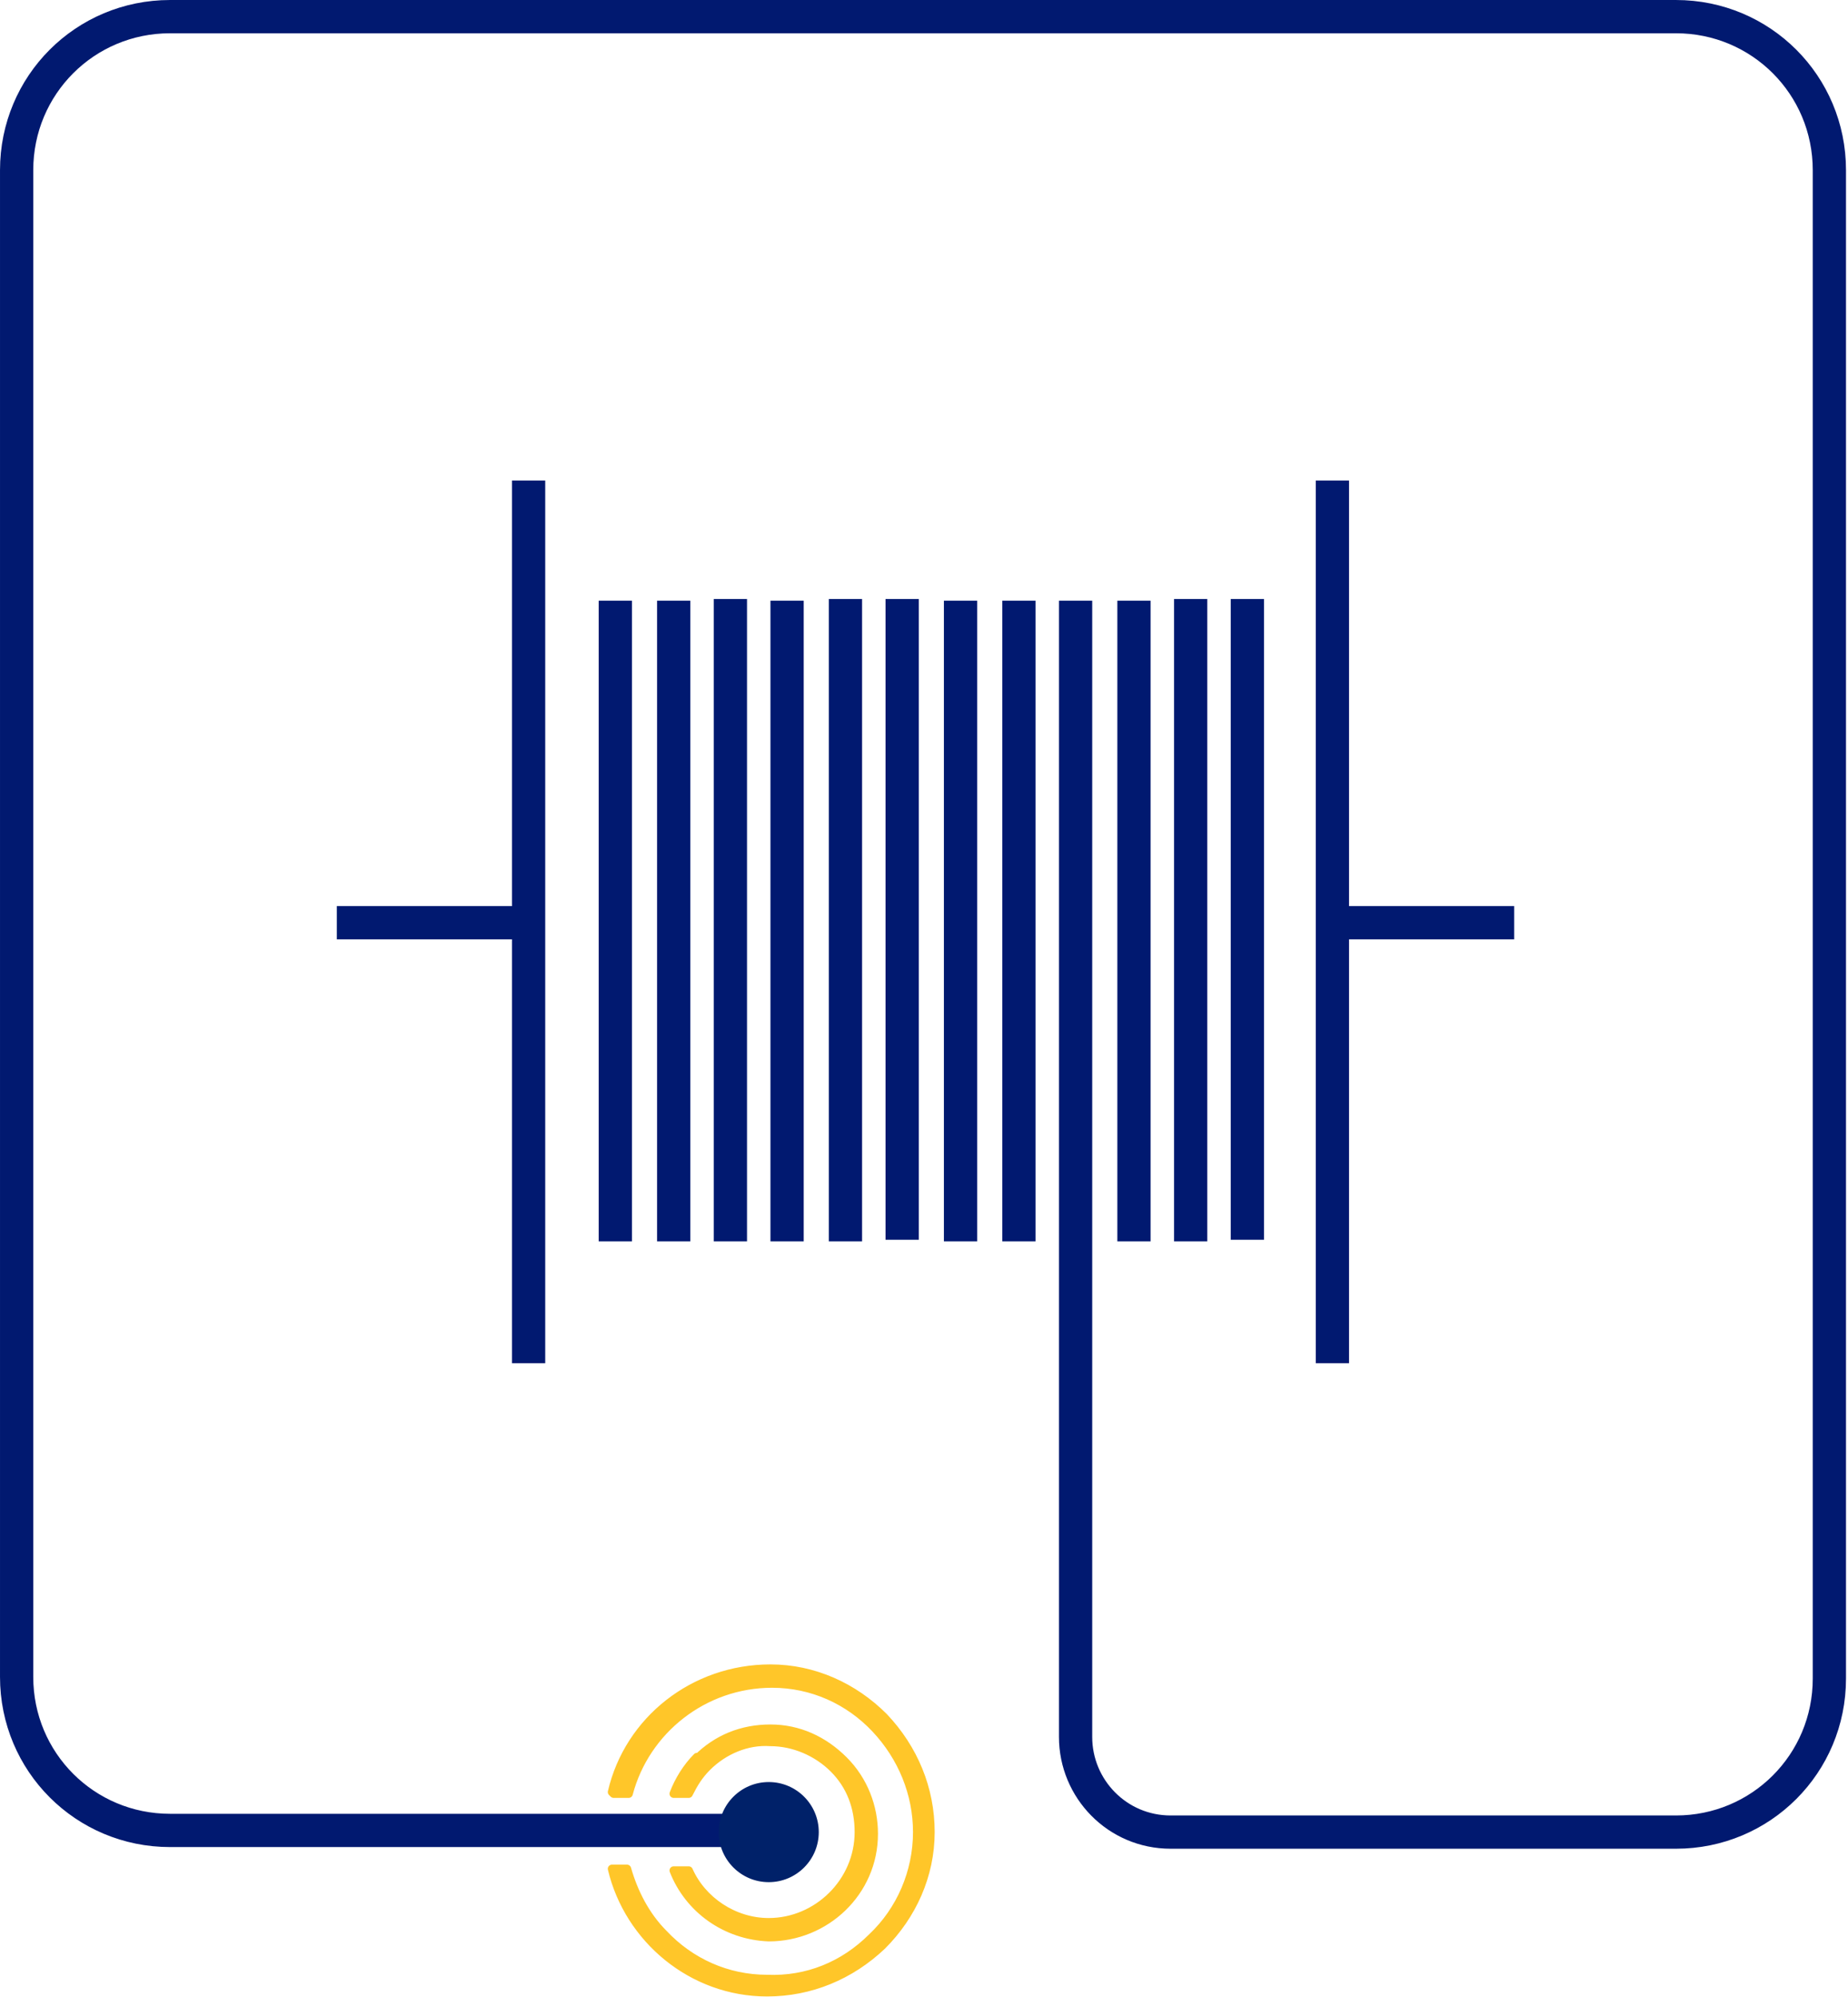
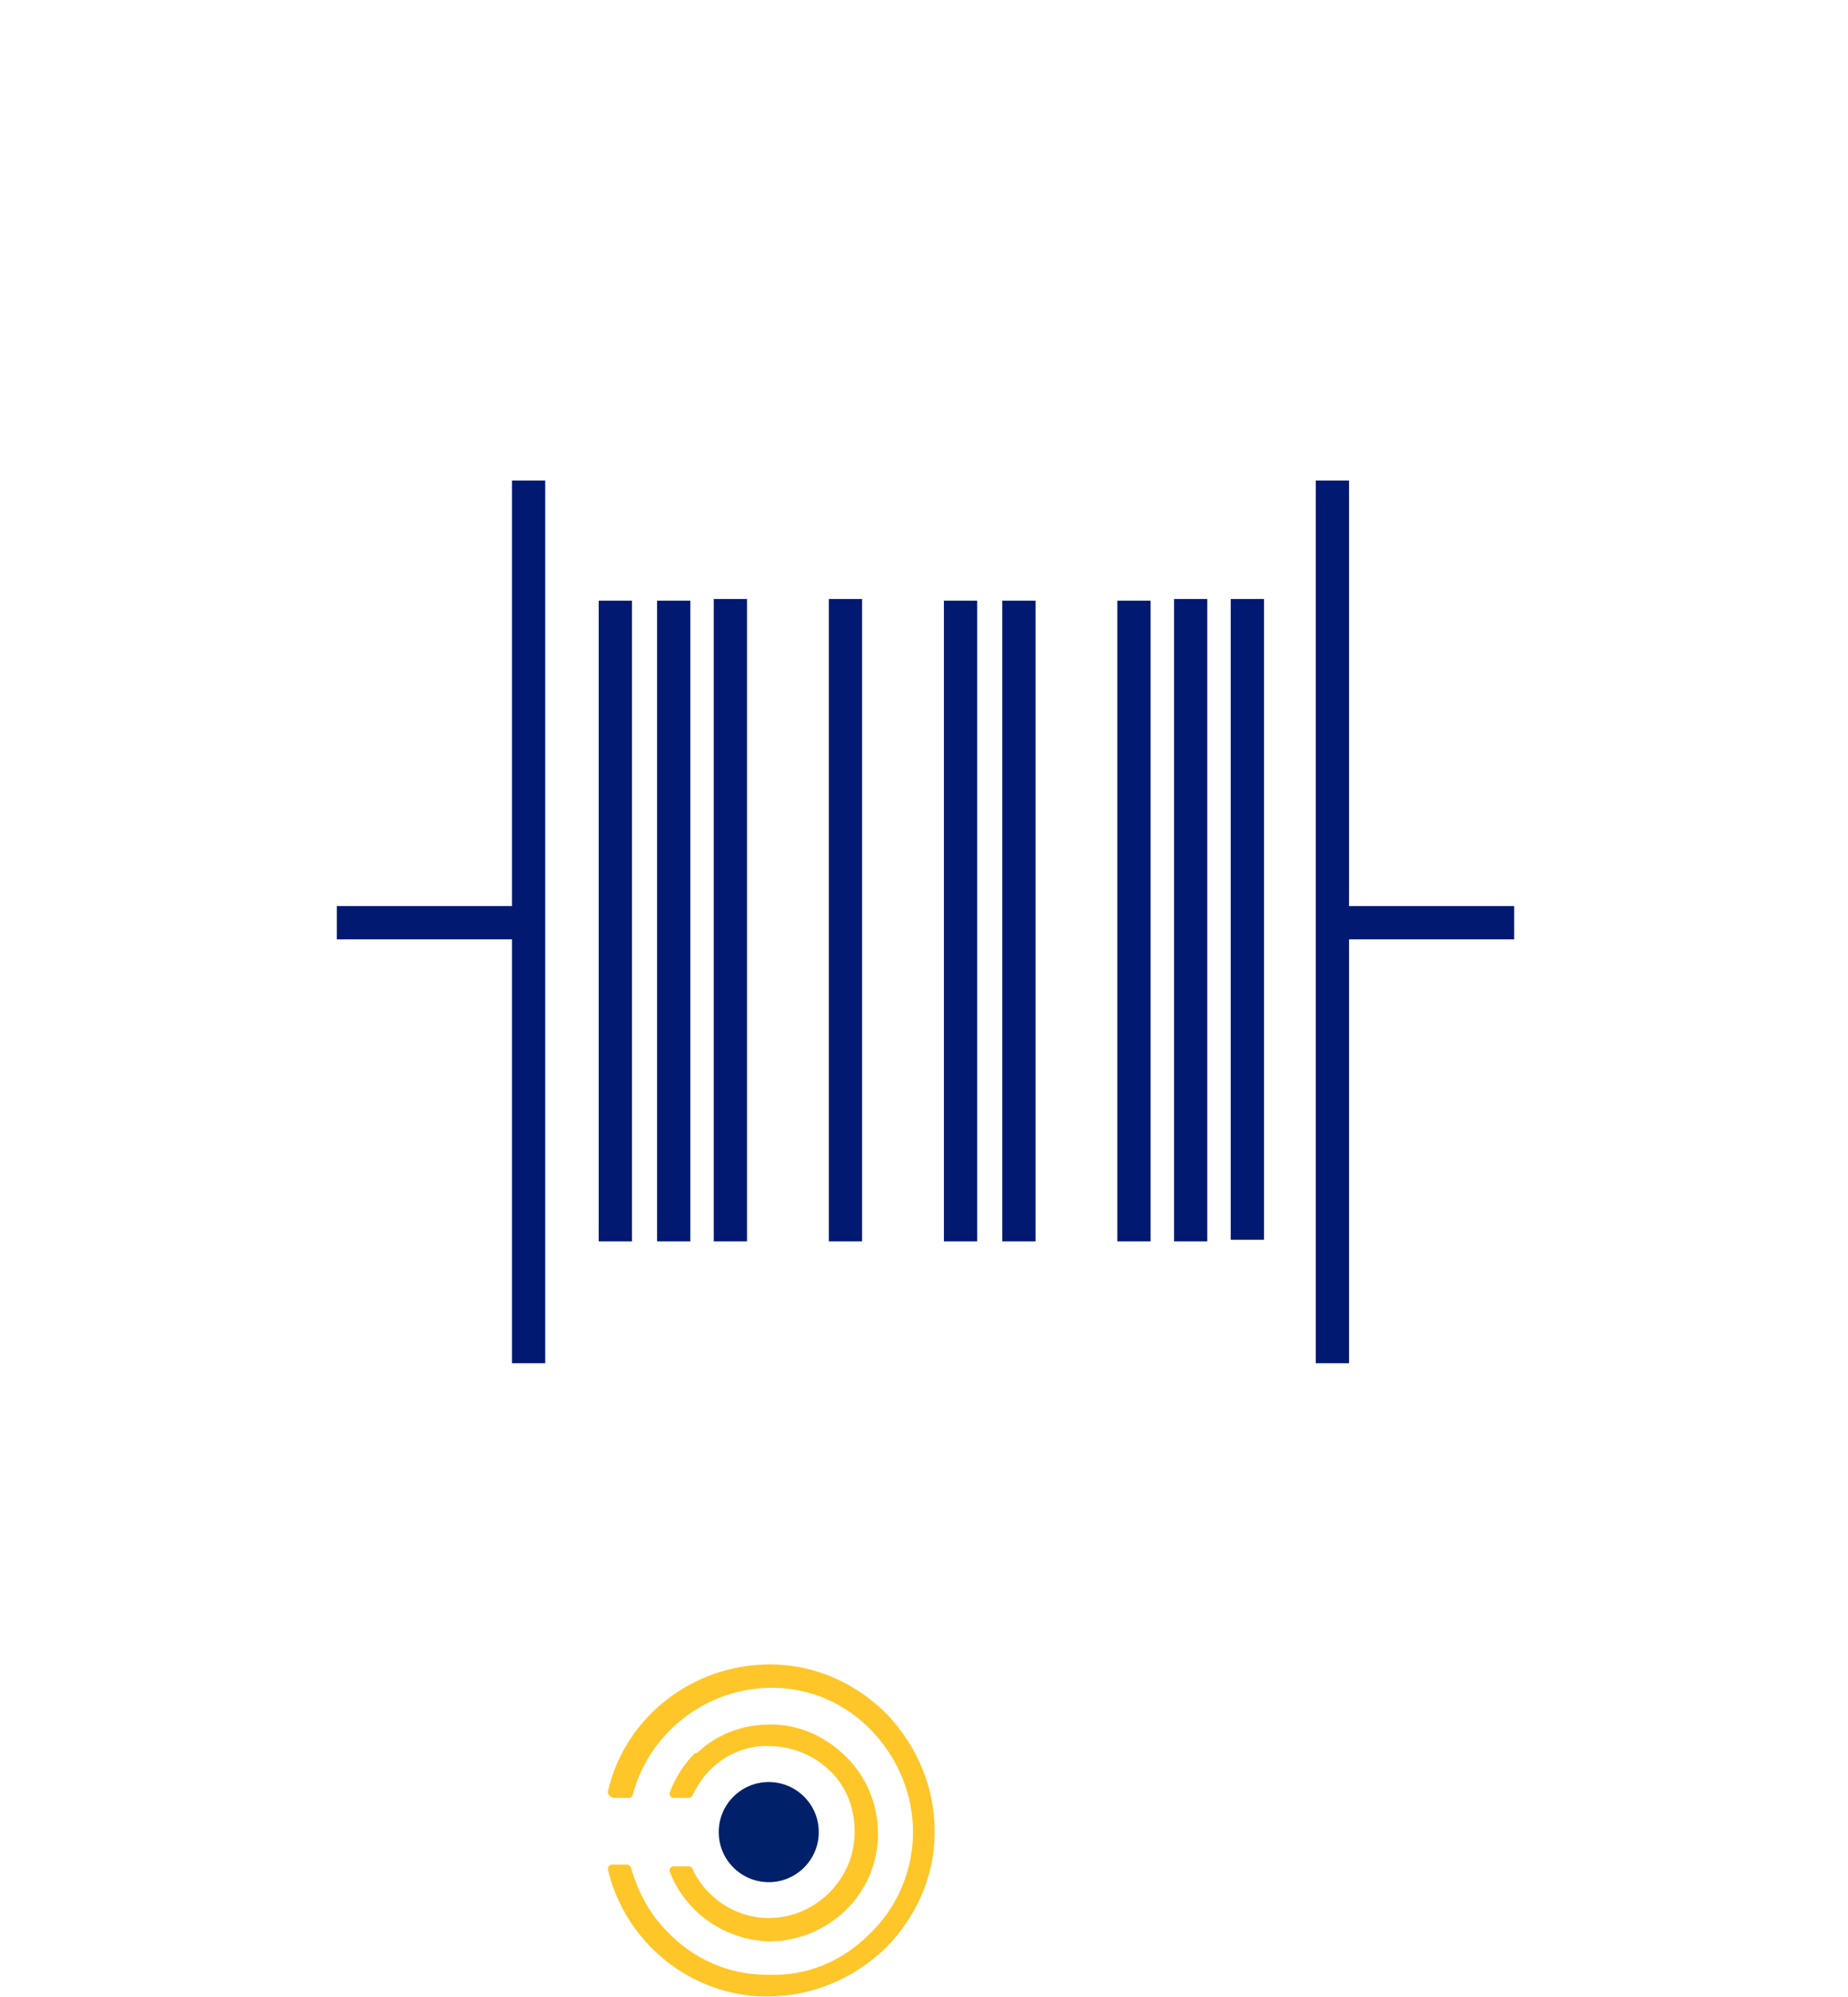
<svg xmlns="http://www.w3.org/2000/svg" width="100%" height="100%" viewBox="0 0 463 500" version="1.1" xml:space="preserve" style="fill-rule:evenodd;clip-rule:evenodd;stroke-linejoin:round;stroke-miterlimit:2;">
  <path d="M132.436,120.32l0,221.025" style="fill:none;fill-rule:nonzero;stroke:#011970;stroke-width:8.33px;" />
  <path d="M333.824,120.32l-0,221.025" style="fill:none;fill-rule:nonzero;stroke:#011970;stroke-width:8.33px;" />
  <path d="M154.163,150.402l-0,160.442" style="fill:none;fill-rule:nonzero;stroke:#011970;stroke-width:8.33px;" />
  <path d="M168.786,150.402l0,160.442" style="fill:none;fill-rule:nonzero;stroke:#011970;stroke-width:8.33px;" />
  <path d="M182.992,149.985l0,160.859" style="fill:none;fill-rule:nonzero;stroke:#011970;stroke-width:8.33px;" />
-   <path d="M197.198,150.402l-0,160.442" style="fill:none;fill-rule:nonzero;stroke:#011970;stroke-width:8.33px;" />
  <path d="M211.822,149.985l-0,160.859" style="fill:none;fill-rule:nonzero;stroke:#011970;stroke-width:8.33px;" />
-   <path d="M226.027,149.985l0,160.441" style="fill:none;fill-rule:nonzero;stroke:#011970;stroke-width:8.33px;" />
  <path d="M240.651,150.402l-0,160.442" style="fill:none;fill-rule:nonzero;stroke:#011970;stroke-width:8.33px;" />
  <path d="M255.274,150.402l0,160.442" style="fill:none;fill-rule:nonzero;stroke:#011970;stroke-width:8.33px;" />
-   <path d="M269.48,150.402l0,284.534c0,12.952 10.446,23.815 23.816,23.815l126.598,0c21.309,0 38.439,-17.13 38.439,-38.439l0,-377.706c0,-21.309 -17.13,-38.439 -38.439,-38.439l-377.288,-0c-21.309,-0 -38.439,17.13 -38.439,38.439l-0,377.288c-0,21.309 17.13,38.439 38.439,38.439l140.386,0" style="fill:none;fill-rule:nonzero;stroke:#011970;stroke-width:8.33px;" />
  <path d="M284.104,310.844l-0,-160.442" style="fill:none;fill-rule:nonzero;stroke:#011970;stroke-width:8.33px;" />
  <path d="M298.31,149.985l-0,160.859" style="fill:none;fill-rule:nonzero;stroke:#011970;stroke-width:8.33px;" />
  <path d="M312.515,149.985l0,160.441" style="fill:none;fill-rule:nonzero;stroke:#011970;stroke-width:8.33px;" />
  <path d="M333.406,231.041l45.96,0" style="fill:none;fill-rule:nonzero;stroke:#011970;stroke-width:8.33px;" />
  <path d="M84.387,231.041l45.96,0" style="fill:none;fill-rule:nonzero;stroke:#011970;stroke-width:8.33px;" />
  <g>
    <circle cx="192.602" cy="458.751" r="12.534" style="fill:#002169;" />
    <path d="M174.636,439.949c-2.507,2.507 -4.596,5.85 -5.85,9.192l3.761,0c1.253,-2.507 2.507,-4.596 4.596,-6.685c4.178,-4.178 10.027,-6.685 15.877,-6.267c5.849,0 11.699,2.507 15.877,6.685c4.178,4.178 6.267,9.61 6.267,15.877c0,12.535 -10.445,22.562 -22.562,22.562c-8.774,0 -16.713,-5.431 -20.055,-12.952l-3.761,-0c3.761,9.61 12.953,16.295 23.816,16.713c14.206,-0 26.322,-11.281 26.322,-25.905c0,-6.685 -2.506,-13.37 -7.52,-18.384c-5.014,-5.014 -11.281,-7.938 -18.384,-7.938c-7.103,-0 -13.37,2.506 -18.384,7.52l-0,-0.418Z" style="fill:#ffc629;fill-rule:nonzero;stroke:#ffc629;stroke-width:2.09px;stroke-linejoin:miter;stroke-miterlimit:4;" />
    <path d="M153.745,449.141l3.76,0c4.179,-15.877 18.802,-27.576 35.933,-27.576c10.027,0 19.219,4.179 25.904,11.282c6.685,7.102 10.446,16.294 10.446,25.904c-0,10.028 -4.179,19.638 -11.281,26.323c-7.103,7.102 -16.295,10.863 -26.323,10.445c-10.027,0 -19.219,-4.178 -25.904,-11.281c-4.596,-4.596 -7.521,-10.445 -9.192,-16.295l-3.761,0c4.178,17.548 20.055,30.919 38.857,30.919c10.863,-0 20.891,-4.179 28.829,-11.699c7.521,-7.521 12.117,-17.549 12.117,-28.412c0,-10.863 -4.178,-20.891 -11.699,-28.829c-7.52,-7.521 -17.548,-12.117 -28.411,-12.117c-19.22,0 -35.515,12.952 -39.693,30.919l0.418,0.417Z" style="fill:#ffc629;fill-rule:nonzero;stroke:#ffc629;stroke-width:2.09px;stroke-linejoin:miter;stroke-miterlimit:4;" />
  </g>
</svg>